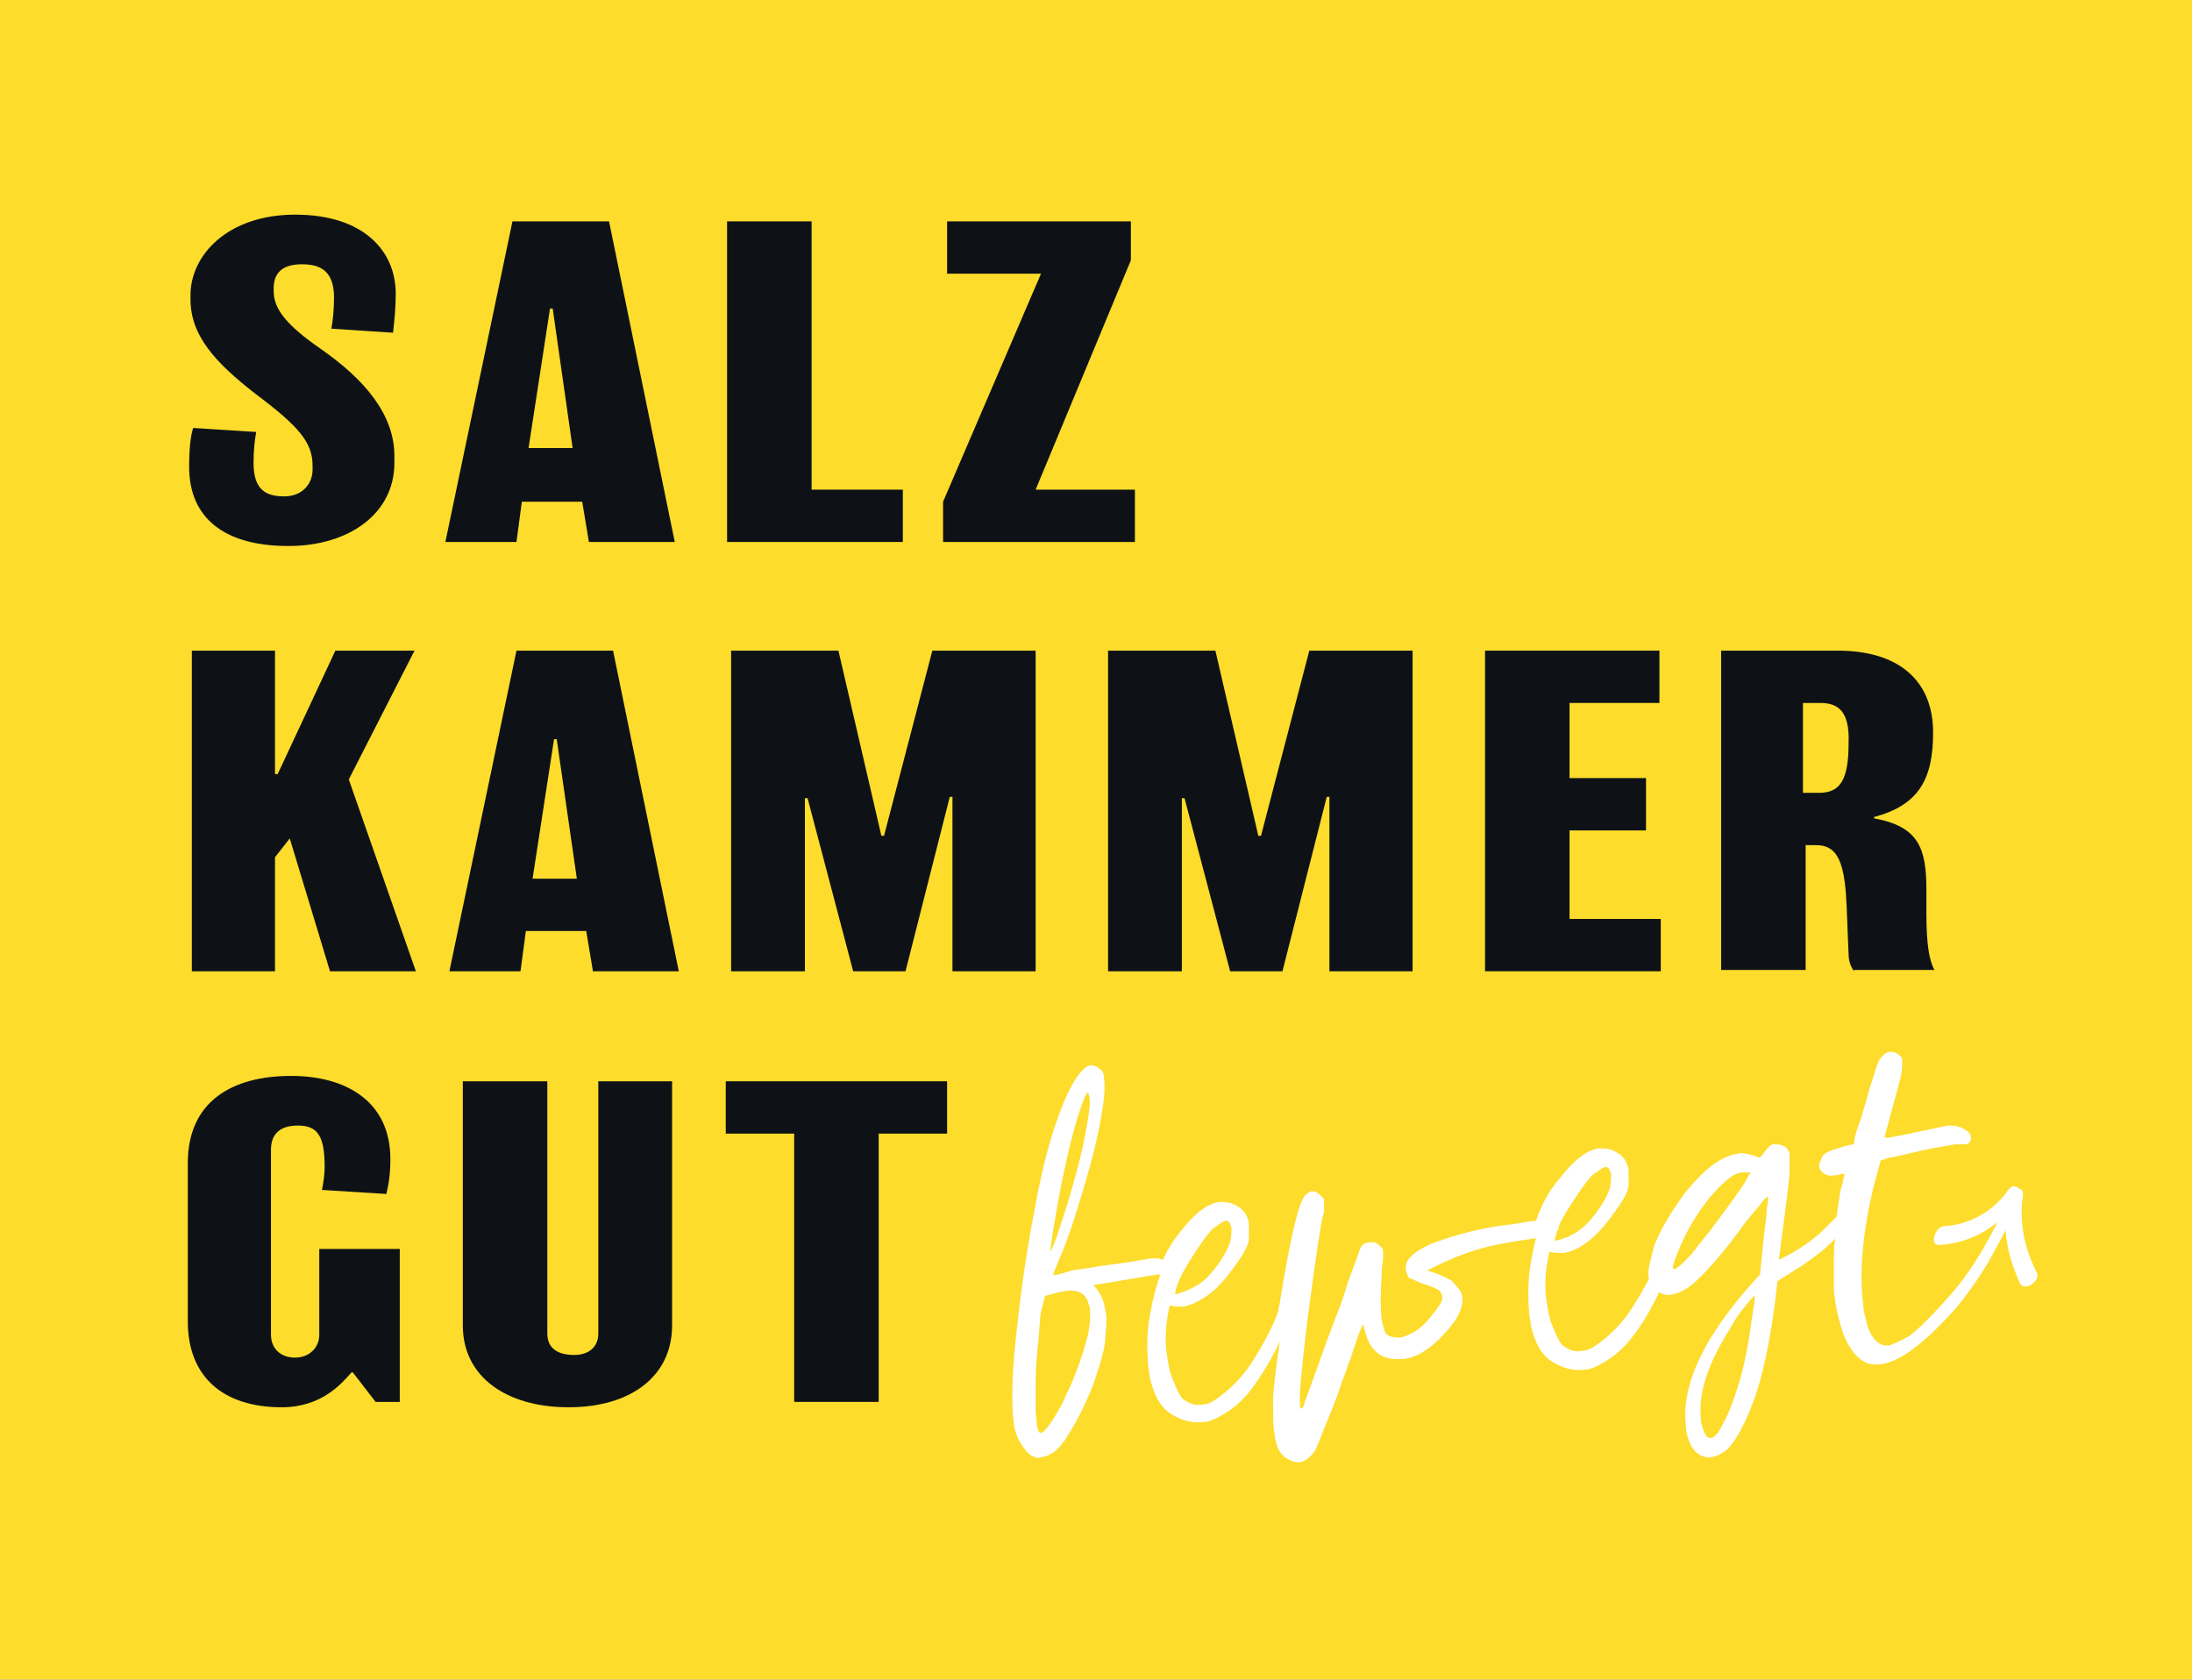
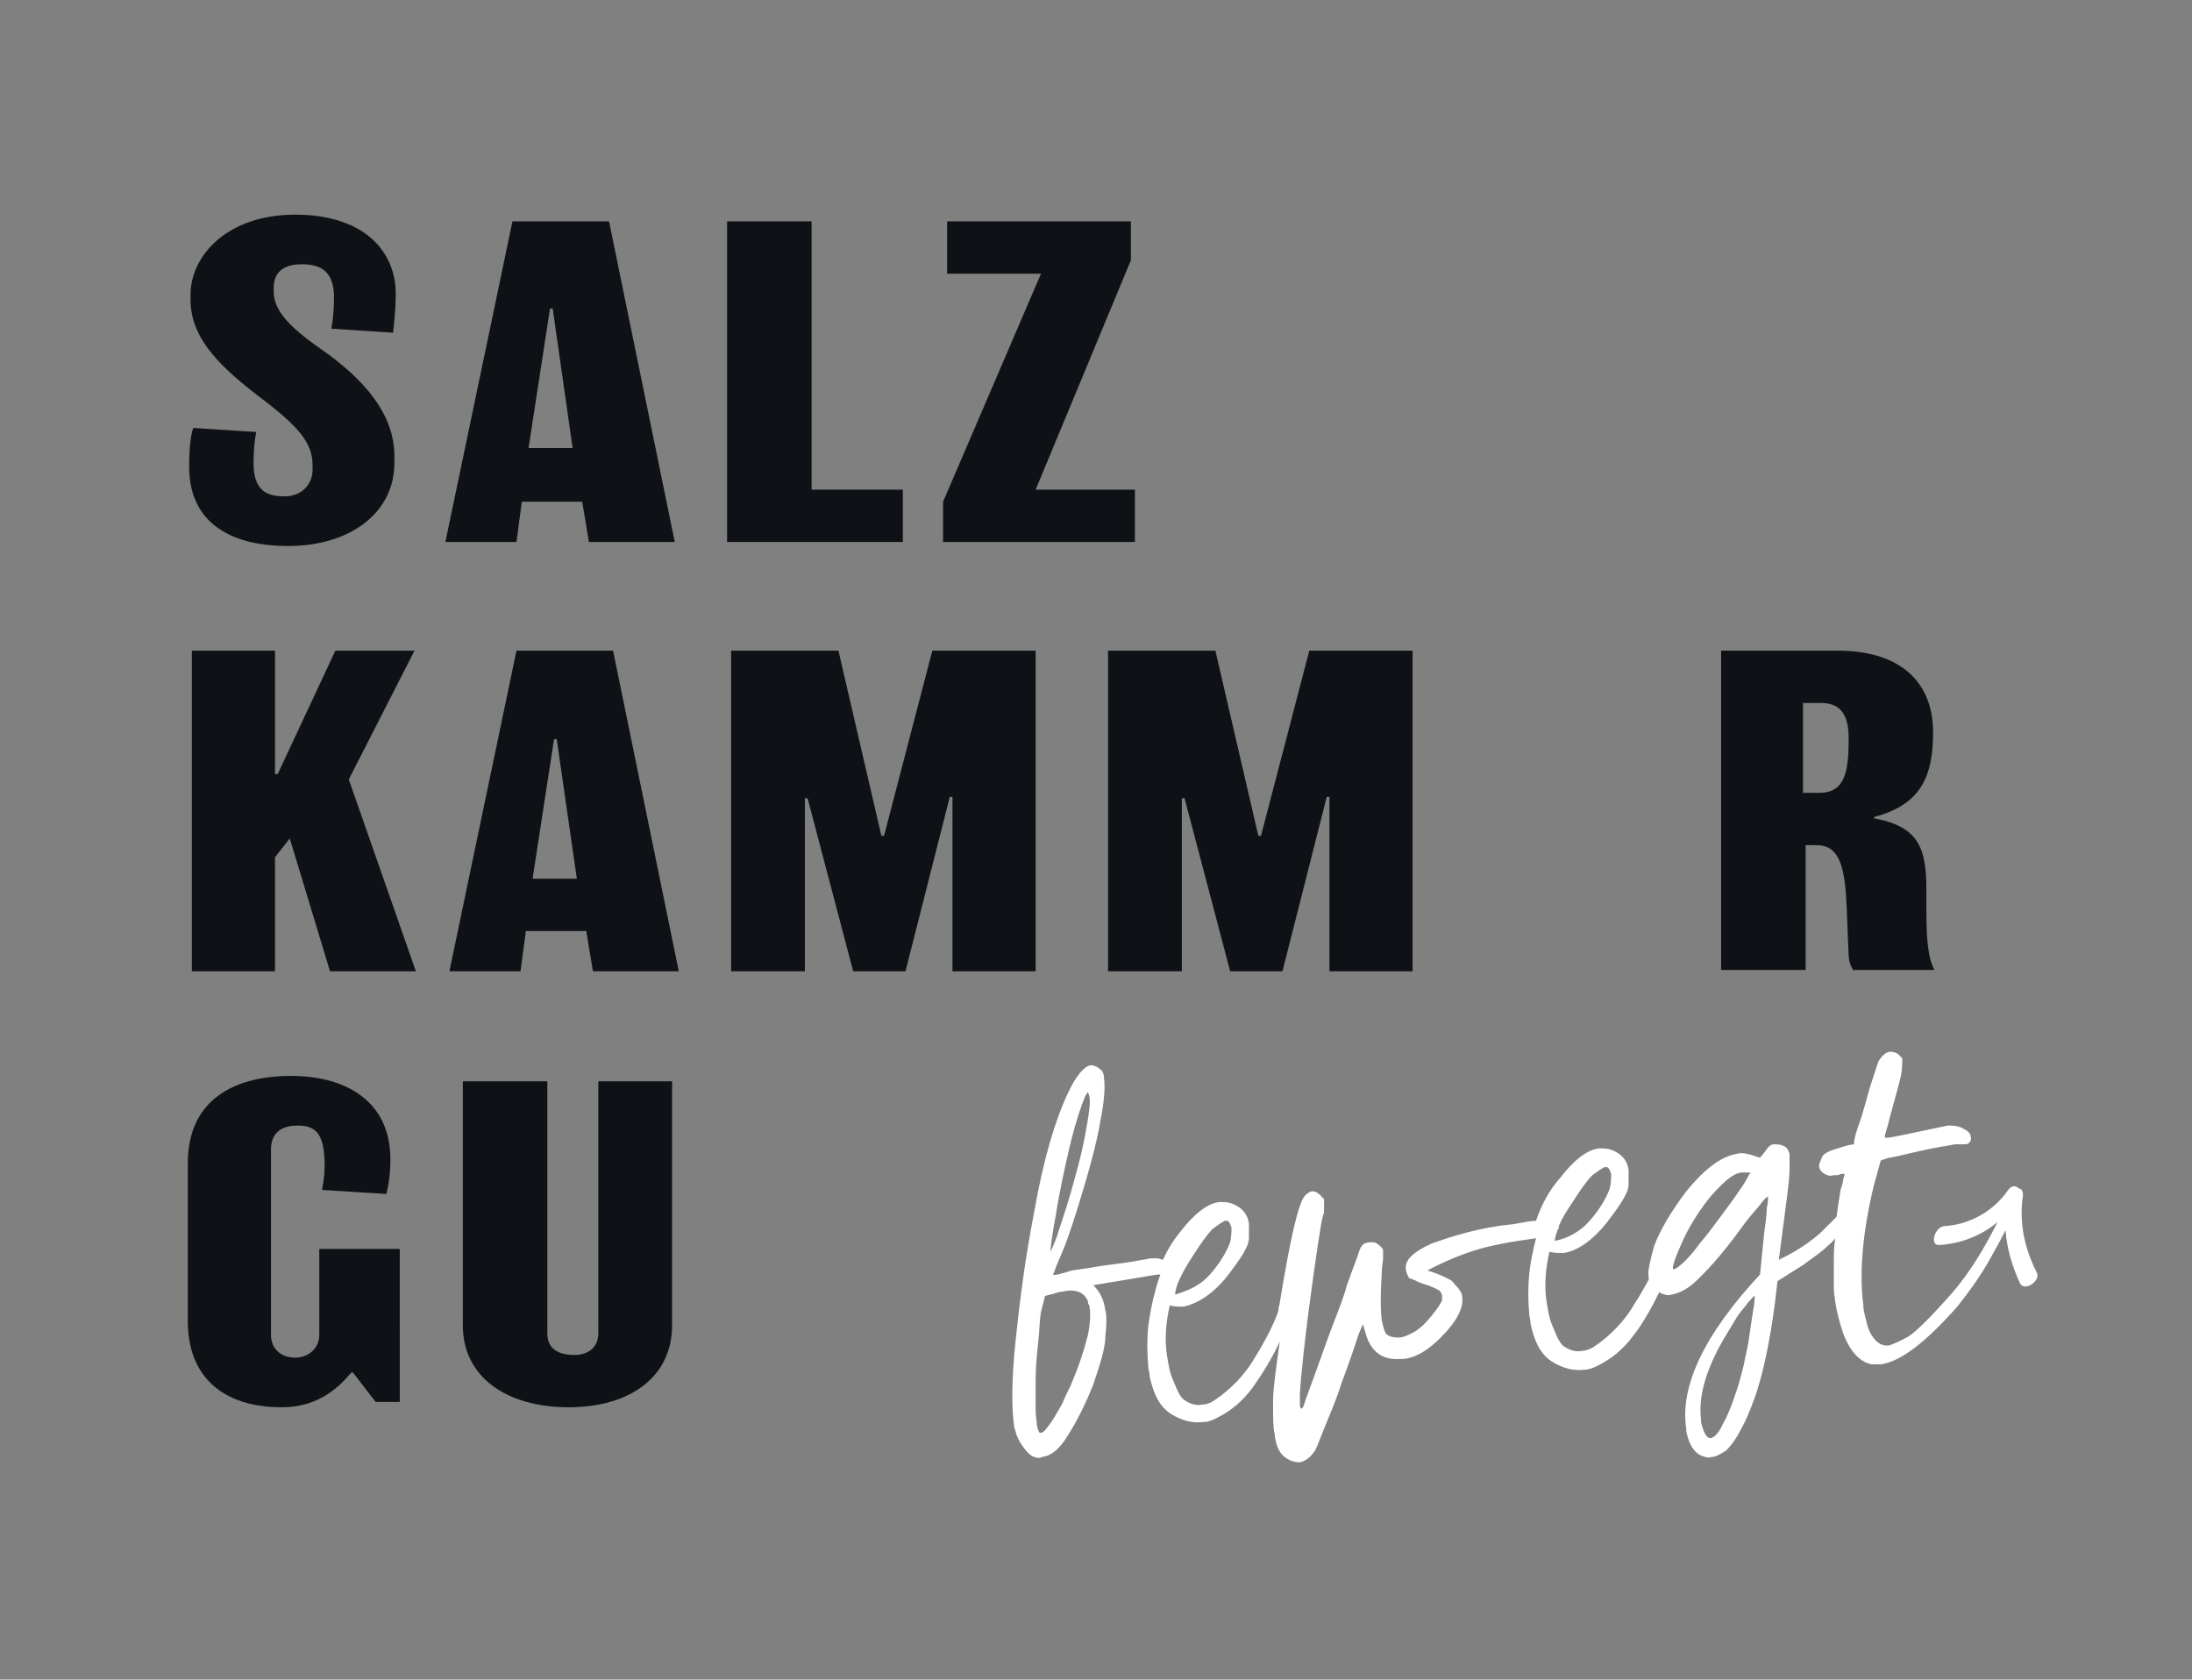
<svg xmlns="http://www.w3.org/2000/svg" xmlns:xlink="http://www.w3.org/1999/xlink" version="1.1" id="Layer_1" x="0px" y="0px" viewBox="0 0 163.4 125.2" style="enable-background:new 0 0 163.4 125.2;" xml:space="preserve">
  <rect x="0" y="0" width="163.4" height="125.2" fill="#808080" stroke="none" />
  <style type="text/css"> .st0{fill:#FDDC2C;} .st1{clip-path:url(#SVGID_2_);fill:#0E1216;} .st2{clip-path:url(#SVGID_2_);fill:#FFFFFF;} </style>
-   <polygon class="st0" points="0,0 0,125.2 25.4,125.2 138,125.2 163.4,125.2 163.4,0 " />
  <g>
    <defs>
      <rect id="SVGID_1_" width="163.4" height="125.2" />
    </defs>
    <clipPath id="SVGID_2_">
      <use xlink:href="#SVGID_1_" style="overflow:visible;" />
    </clipPath>
    <path class="st1" d="M29.4,34.5c0,3.8-3.4,6.2-7.9,6.2c-4.8,0-7.4-2.1-7.4-5.9c0-1.3,0.1-2.3,0.3-2.9l4.7,0.3 c-0.1,0.5-0.2,1.3-0.2,2.3c0,2,0.9,2.5,2.3,2.5c1.3,0,2.1-0.9,2.1-2v-0.3c0-1.7-1-2.9-4.2-5.3c-3.1-2.4-4.9-4.4-4.9-7.1V22 c0-3,2.8-6,7.8-6c5.1,0,7.5,2.7,7.5,5.9c0,1-0.1,2-0.2,2.9l-4.6-0.3c0.1-0.5,0.2-1.4,0.2-2.3c0-2-1-2.5-2.4-2.5 c-1.4,0-2.1,0.6-2.1,1.8v0.2c0,1.3,0.9,2.5,3.5,4.3c3.3,2.3,5.5,4.9,5.5,8V34.5z" />
    <path class="st1" d="M50.3,40.4h-6.4l-0.5-3h-4.5l-0.4,3h-5.3l5-23.9h7.2L50.3,40.4z M42.7,33.5L41.2,23H41l-1.6,10.4H42.7z" />
    <polygon class="st1" points="67.3,40.4 54.2,40.4 54.2,16.5 60.5,16.5 60.5,36.5 67.3,36.5 " />
    <polygon class="st1" points="84.6,40.4 70.3,40.4 70.3,37.4 77.6,20.4 70.6,20.4 70.6,16.5 84.3,16.5 84.3,19.4 77.2,36.5 84.6,36.5 " />
    <polygon class="st1" points="31,72.4 24.6,72.4 21.6,62.5 20.5,63.9 20.5,72.4 14.3,72.4 14.3,48.5 20.5,48.5 20.5,57.7 20.7,57.7 25,48.5 30.9,48.5 26,58.1 " />
    <path class="st1" d="M50.6,72.4h-6.4l-0.5-3h-4.5l-0.4,3h-5.3l5-23.9h7.2L50.6,72.4z M43,65.5l-1.5-10.4h-0.2l-1.6,10.4H43z" />
    <polygon class="st1" points="77.2,72.4 71,72.4 71,59.4 70.8,59.4 67.5,72.4 63.6,72.4 60.2,59.5 60,59.5 60,72.4 54.5,72.4 54.5,48.5 62.5,48.5 65.7,62.3 65.9,62.3 69.5,48.5 77.2,48.5 " />
    <polygon class="st1" points="105.3,72.4 99.1,72.4 99.1,59.4 98.9,59.4 95.6,72.4 91.7,72.4 88.3,59.5 88.1,59.5 88.1,72.4 82.6,72.4 82.6,48.5 90.6,48.5 93.8,62.3 94,62.3 97.6,48.5 105.3,48.5 " />
-     <polygon class="st1" points="123.8,72.4 110.7,72.4 110.7,48.5 123.7,48.5 123.7,52.4 117,52.4 117,58 122.7,58 122.7,61.9 117,61.9 117,68.5 123.8,68.5 " />
    <path class="st1" d="M138.2,72.4c-0.2-0.3-0.4-0.7-0.4-1.3c-0.1-2.1-0.1-3-0.2-4.5c-0.2-2.6-0.8-3.6-2.2-3.6h-0.8v9.3h-6.3V48.5 h8.7c4.5,0,7.1,2.2,7.1,6.1c0,3.4-1,5.4-4.4,6.3V61c3.3,0.6,3.9,2.2,3.9,5.3v1.8c0,2.2,0.2,3.5,0.6,4.2H138.2z M135.7,52.4h-1.3 v6.7h1.2c1.6,0,2.2-1,2.2-3.7C137.9,53,137,52.4,135.7,52.4" />
    <path class="st1" d="M29.9,104.5H28l-1.7-2.2h-0.1c-0.7,0.8-2.2,2.6-5.2,2.6c-4.4,0-7-2.3-7-6.4V86.7c0-4.6,3.3-6.5,7.7-6.5 c4.1,0,7.4,1.9,7.4,6.2c0,1-0.1,1.8-0.3,2.6l-4.8-0.3c0.1-0.5,0.2-1.1,0.2-1.7c0-2.3-0.5-3.1-2-3.1c-1.4,0-2,0.7-2,1.8v13.8 c0,1,0.7,1.7,1.8,1.7c1,0,1.8-0.7,1.8-1.7v-6.4h6V104.5z" />
    <path class="st1" d="M50.1,98.8c0,3.8-3.1,6.1-7.7,6.1c-4.7,0-7.9-2.3-7.9-6.1V80.6h6.3v18.8c0,1.2,0.9,1.6,2,1.6 c1.1,0,1.8-0.6,1.8-1.6V80.6h5.5V98.8z" />
-     <polygon class="st1" points="70.6,84.5 65.5,84.5 65.5,104.5 59.2,104.5 59.2,84.5 54.1,84.5 54.1,80.6 70.6,80.6 " />
    <path class="st2" d="M151.8,94.8c-0.9-1.8-1.3-3.7-1-5.7c0-0.3-0.1-0.5-0.3-0.5c-0.2-0.2-0.5-0.3-0.8,0.1c-1.1,1.6-2.9,2.6-4.8,2.7 c-0.7,0.1-1.1,1.5-0.3,1.4c1.6-0.1,3.1-0.7,4.3-1.7c-1,2-2.1,3.8-3.4,5.3c-1.5,1.7-2.6,2.8-3.2,3.2c-0.7,0.4-1.2,0.6-1.5,0.7 c-0.2,0-0.4,0-0.6-0.1c-0.4-0.2-0.8-0.7-1-1.4c-0.1-0.5-0.3-1-0.3-1.5c-0.3-2.3-0.1-5.3,0.8-9l0.5-1.8l0.6-0.2c0.2,0,1-0.2,2.3-0.5 c1.3-0.3,2.2-0.4,2.6-0.5c0.2,0,0.3,0,0.3,0c0.2,0,0.4,0,0.5,0c0.3,0,0.5-0.3,0.4-0.6c0-0.2-0.2-0.4-0.6-0.6 c-0.4-0.2-0.7-0.2-1.1-0.2c-2.8,0.6-4.3,0.9-4.4,0.9c-0.1,0-0.2,0-0.2,0l-0.1,0c0,0,0-0.2,0.1-0.5c0.1-0.3,0.2-0.7,0.3-1.1 c0.4-1.5,0.7-2.5,0.8-3s0.1-0.9,0.1-1.2c0-0.1,0-0.2-0.1-0.2c-0.2-0.3-0.5-0.4-0.8-0.4c-0.3,0-0.6,0.3-0.8,0.6 c-0.1,0.1-0.2,0.5-0.4,1.1c-0.2,0.6-0.4,1.2-0.6,2c-0.2,0.7-0.4,1.4-0.6,1.9c-0.2,0.6-0.3,1-0.3,1.3c-0.2,0-0.6,0.1-1.2,0.3 c-0.7,0.2-1.1,0.4-1.2,0.7c-0.1,0.3-0.2,0.4-0.2,0.6c0,0.2,0.1,0.4,0.4,0.6c0.2,0.1,0.4,0.2,0.7,0.1l0.2,0c0.2,0,0.3-0.1,0.4-0.1 c0.1,0,0.2,0,0.2,0c0,0,0,0.1-0.1,0.4c0,0.2-0.1,0.5-0.2,0.8c-0.1,0.6-0.2,1.3-0.3,2c-0.3,0.3-0.7,0.7-1.2,1.2 c-0.8,0.7-1.8,1.4-3.1,2c0.3-2.3,0.5-3.8,0.6-4.6c0.1-0.8,0.2-1.5,0.2-2.2c0-0.6,0-1,0-1.1c-0.1-0.3-0.2-0.5-0.5-0.6 c-0.2-0.1-0.4-0.1-0.6-0.1l-0.1,0c-0.2,0-0.4,0.2-0.6,0.5l-0.4,0.5l-0.6-0.2c-0.4-0.1-0.7-0.2-1.1-0.1c-1.2,0.2-2.4,1.1-3.8,2.8 c-1.2,1.6-2,3-2.4,4.1c-0.3,1.1-0.5,1.9-0.4,2.3c0,0.1,0,0.1,0,0.2c-0.3,0.5-0.6,1.1-1,1.7c-0.8,1.4-1.9,2.5-3.1,3.3 c-0.3,0.2-0.7,0.3-0.9,0.3c-0.5,0.1-1-0.1-1.4-0.4c-0.3-0.3-0.5-0.8-0.7-1.3c-0.3-0.6-0.4-1.3-0.5-1.9c-0.2-1.2-0.1-2.5,0.2-3.8 c0.3,0.1,0.7,0.1,1,0.1c1-0.1,2.2-0.9,3.3-2.3c1-1.3,1.6-2.2,1.6-2.8c0-0.6,0-1,0-1.1c-0.1-0.7-0.5-1.2-1.3-1.5 c-0.3-0.1-0.6-0.1-0.9-0.1c-0.9,0.1-1.9,0.9-2.9,2.2c-0.8,0.9-1.4,2-1.8,3.2c-0.4,0-0.8,0.1-1.4,0.2c-0.5,0.1-0.9,0.1-1.5,0.2 c-1.9,0.3-3.5,0.8-4.9,1.3c-1.3,0.6-2,1.2-1.9,1.9c0,0.2,0.1,0.4,0.2,0.6c0,0.1,0.2,0.1,0.4,0.2c0.2,0.1,0.4,0.2,0.7,0.3 c0.7,0.2,1,0.4,1.2,0.5c0.1,0.1,0.2,0.3,0.2,0.4c0,0.1,0,0.2,0,0.3c-0.1,0.3-0.4,0.7-0.8,1.2c-0.4,0.5-0.8,0.9-1.3,1.2 c-0.4,0.2-0.8,0.4-1.1,0.4l-0.1,0c-0.4,0-0.7-0.1-0.9-0.3c-0.1-0.2-0.2-0.5-0.3-1c-0.1-0.8-0.1-1.9,0-3.5c0-0.5,0.1-0.9,0.1-1.1 c0-0.2,0-0.4,0-0.5l0-0.1c0-0.1-0.1-0.2-0.2-0.3c-0.2-0.2-0.4-0.3-0.5-0.3c-0.1,0-0.2,0-0.3,0c-0.2,0-0.5,0.1-0.6,0.3 c-0.1,0.1-0.2,0.4-0.4,1c-0.2,0.5-0.4,1.1-0.7,1.9c-0.2,0.8-0.6,1.8-1.1,3.1c-0.5,1.3-1.1,3.1-2,5.5c-0.1,0.4-0.2,0.6-0.3,0.6 c0,0-0.1-0.1-0.1-0.2c0-0.2,0-0.5,0-1c0.1-1.4,0.3-3.3,0.6-5.7c0.6-4.6,1-7.1,1.1-7.4c0-0.1,0.1-0.2,0.1-0.4c0-0.2,0-0.3,0-0.5 c0-0.1,0-0.2,0-0.3c0-0.1,0-0.2-0.1-0.2c-0.1-0.1-0.1-0.2-0.3-0.3c-0.2-0.2-0.4-0.2-0.5-0.2c-0.1,0-0.3,0.1-0.5,0.3 c-0.5,0.5-1.1,3.1-1.9,8c0,0.2-0.1,0.3-0.1,0.5c0,0,0,0,0,0.1c-0.3,0.9-0.9,2.1-1.7,3.4c-0.8,1.4-1.9,2.5-3.1,3.3 c-0.3,0.2-0.6,0.3-0.9,0.3c-0.5,0.1-1-0.1-1.4-0.4c-0.3-0.3-0.5-0.8-0.7-1.3c-0.3-0.6-0.4-1.3-0.5-1.9c-0.2-1.2-0.1-2.5,0.2-3.8 c0.3,0.1,0.7,0.1,1,0.1c1-0.2,2.2-0.9,3.3-2.3c1-1.3,1.6-2.2,1.6-2.8c0-0.6,0-1,0-1.1c-0.1-0.7-0.5-1.2-1.3-1.5 c-0.3-0.1-0.6-0.1-0.9-0.1c-0.9,0.1-1.9,0.9-2.9,2.2c-0.5,0.6-1,1.4-1.3,2.1c-0.1,0-0.3-0.1-0.4-0.1c-0.2,0-0.3,0-0.5,0 c-0.2,0-0.4,0.1-0.6,0.1c-0.5,0.1-1.1,0.2-1.9,0.3c-0.8,0.1-1.5,0.2-2,0.3l-1.4,0.2C79,95,78.5,95.1,78.5,95c0,0,0.1-0.2,0.2-0.5 c0.1-0.3,0.3-0.7,0.5-1.2c0.5-1.2,1-2.8,1.6-4.8c0.6-2,1-3.6,1.2-4.8c0.3-1.5,0.4-2.6,0.3-3.3c0-0.3-0.1-0.6-0.3-0.7 c-0.2-0.2-0.5-0.3-0.7-0.3c-0.5,0.1-1.1,0.8-1.7,2.1c-0.9,1.9-1.8,4.8-2.5,8.8c-0.7,3.6-1.1,6.8-1.4,9.7c-0.3,2.9-0.3,5-0.1,6.3 c0,0.2,0.1,0.3,0.1,0.4c0.1,0.4,0.3,0.8,0.6,1.2c0.3,0.4,0.5,0.6,0.8,0.7c0.2,0.1,0.4,0.1,0.6,0c0.7-0.1,1.3-0.6,1.9-1.6 c0.7-1.1,1.3-2.3,1.9-3.8c0.5-1.5,0.9-2.7,0.9-3.6c0.1-0.9,0.1-1.6,0-1.9c-0.1-0.8-0.4-1.4-0.9-1.9l3.6-0.6 c0.6-0.1,1.1-0.2,1.4-0.2c-0.4,1.1-0.7,2.4-0.9,3.8c-0.1,1-0.1,2,0,3.1c0,0.2,0.1,0.4,0.1,0.7c0.3,1.4,0.8,2.3,1.6,2.8 c0.8,0.5,1.6,0.7,2.4,0.6c0.3,0,0.6-0.1,1-0.3c1-0.5,1.9-1.2,2.7-2.3c0.7-1,1.4-2.1,2-3.4c-0.3,2.1-0.5,3.6-0.5,4.4 c0,1.2,0,2,0.1,2.4c0.1,1,0.4,1.6,0.9,1.9c0.3,0.2,0.6,0.3,1,0.3c0.4-0.1,0.7-0.3,1-0.7c0.2-0.2,0.4-0.8,0.8-1.8 c0.4-1,0.9-2.1,1.3-3.4c0.5-1.3,0.9-2.5,1.3-3.7l0.3-0.7l0.2,0.7c0.4,1.4,1.3,2,2.6,1.9l0.2,0c1-0.1,1.9-0.7,2.8-1.6 c1.2-1.2,1.7-2.2,1.6-3c0-0.3-0.2-0.6-0.5-0.9c-0.1-0.1-0.2-0.3-0.4-0.4c-0.2-0.1-0.7-0.4-1.7-0.7c1.9-1,3.6-1.6,5.1-1.9 c1.4-0.3,2.4-0.4,3-0.5c-0.2,0.8-0.4,1.7-0.5,2.6c-0.1,1-0.1,2,0,3.1c0,0.2,0.1,0.4,0.1,0.7c0.3,1.4,0.8,2.3,1.6,2.8 c0.8,0.5,1.6,0.7,2.4,0.6c0.3,0,0.6-0.1,1-0.3c1-0.5,1.9-1.2,2.7-2.3c0.7-0.9,1.3-2,1.9-3.2c0,0,0.1,0.1,0.1,0.1 c0.3,0.1,0.5,0.2,0.8,0.1c0.5-0.1,1-0.3,1.6-0.8c0.9-0.8,2.2-2.2,3.7-4.3c0.5-0.7,1-1.2,1.3-1.6c0.3-0.4,0.5-0.6,0.6-0.6 c0,0.1,0,0.4-0.1,0.9c0,0.5-0.1,1.1-0.2,1.9l-0.3,3c-4.1,4.4-6,8.3-5.5,11.5l0,0.2c0.2,0.9,0.5,1.5,1.1,1.8 c0.3,0.1,0.5,0.2,0.8,0.1l0.1,0c0.4-0.1,0.7-0.3,1-0.5c0.3-0.3,0.7-0.8,1.1-1.6c0.4-0.7,0.7-1.5,1-2.3c0.6-1.7,1.1-4,1.5-7l0.2-1.7 c0.8-0.5,1.4-0.9,1.9-1.2c0.4-0.3,1-0.7,1.6-1.2c0.3-0.3,0.6-0.5,0.8-0.8c-0.1,0.7-0.1,1.3-0.1,1.8c0,0.8,0,1.5,0,1.9 c0,0.5,0.1,0.8,0.1,1c0.1,0.7,0.3,1.5,0.6,2.4c0.5,1.3,1.2,2.1,2.1,2.3l0,0c0.2,0,0.4,0,0.7,0c1.5-0.2,3.4-1.7,5.7-4.3 c0.8-1,1.6-2.1,2.3-3.3c0.5-0.9,0.9-1.6,1.3-2.4c0.1,1.4,0.5,2.7,1.1,4C151,96.3,152.2,95.4,151.8,94.8 M116.1,91.7 C116.1,91.7,116.2,91.6,116.1,91.7c0.1-0.1,0.1-0.2,0.1-0.2c0,0,0,0,0-0.1c0.2-0.5,0.5-1,0.9-1.6c0.7-1.1,1.2-1.8,1.6-2.2 c0.4-0.3,0.7-0.5,0.9-0.6c0.1,0,0.1,0,0.2,0c0.2,0.1,0.2,0.3,0.3,0.5c0,0.3,0,0.6-0.1,1.1c-0.3,0.8-0.8,1.6-1.5,2.4 c-0.7,0.8-1.6,1.3-2.6,1.5C115.9,92.3,116,92,116.1,91.7 M88.8,93.8c0.7-1.1,1.2-1.8,1.6-2.2c0.4-0.3,0.7-0.5,0.9-0.6 c0.1,0,0.1,0,0.2,0c0.2,0.1,0.2,0.3,0.3,0.5c0,0.3,0,0.6-0.1,1.1c-0.3,0.8-0.8,1.6-1.5,2.4c-0.7,0.8-1.6,1.2-2.6,1.5 C87.6,95.9,88.1,94.9,88.8,93.8 M78.7,90.6c0.3-1.9,0.7-3.7,1.1-5.4c0.4-1.6,0.8-2.8,1.1-3.5l0.2-0.3l0.1,0.3l0,0 c0.1,0.4,0,1.2-0.2,2.3c-0.2,1.2-0.5,2.5-0.9,3.9c-0.4,1.5-0.8,2.7-1.2,3.9c-0.3,1-0.6,1.5-0.6,1.5c0,0,0,0,0,0l0,0 C78.3,93.1,78.4,92.2,78.7,90.6 M81.1,99.5c-0.3,1.2-0.7,2.4-1.3,3.8c-0.2,0.4-0.4,0.8-0.6,1.3c-0.3,0.5-0.5,0.9-0.7,1.2 c-0.4,0.6-0.7,1-0.9,1c0,0,0,0-0.1,0c-0.1-0.1-0.1-0.2-0.2-0.5c0-0.3-0.1-0.7-0.1-1.2c0-0.5,0-1.3,0-2.2c0-1,0.1-2,0.2-2.9 c0.1-1,0.1-1.7,0.2-2.2l0.3-1.2c0.4-0.1,0.8-0.2,1.1-0.3c0.2,0,0.5-0.1,0.8-0.1c0.7,0,1.1,0.3,1.3,0.8c0,0.1,0,0.2,0.1,0.3 C81.3,97.8,81.3,98.5,81.1,99.5 M129.9,88.4c-0.4,0.6-0.9,1.3-1.5,2.1c-0.6,0.8-1.1,1.5-1.7,2.2c-0.5,0.7-0.9,1.1-1.1,1.3 c-0.4,0.4-0.7,0.6-0.8,0.6c-0.1,0-0.1,0-0.1-0.1l0,0c0-0.2,0.2-0.8,0.6-1.7c0.6-1.4,1.4-2.6,2.2-3.6c0.9-1,1.6-1.7,2.3-1.8l0.2,0 c0.1,0,0.2,0,0.3,0c0.1,0,0.2,0,0.2,0.1C130.4,87.4,130.3,87.8,129.9,88.4 M130.7,97.6c-0.1,0.6-0.2,1.3-0.3,2 c-0.1,0.8-0.3,1.5-0.4,2.1c-0.2,0.8-0.4,1.6-0.7,2.4c-0.3,0.9-0.6,1.6-0.9,2.1c-0.3,0.7-0.7,1-0.9,1c-0.3,0-0.5-0.4-0.7-1.2l0-0.2 c-0.2-1.6,0.3-3.6,1.7-6c0.3-0.5,0.6-1,0.9-1.5c0.3-0.5,0.7-0.9,0.9-1.2c0.3-0.3,0.4-0.5,0.5-0.5l0,0 C130.8,96.8,130.8,97.1,130.7,97.6" />
  </g>
</svg>